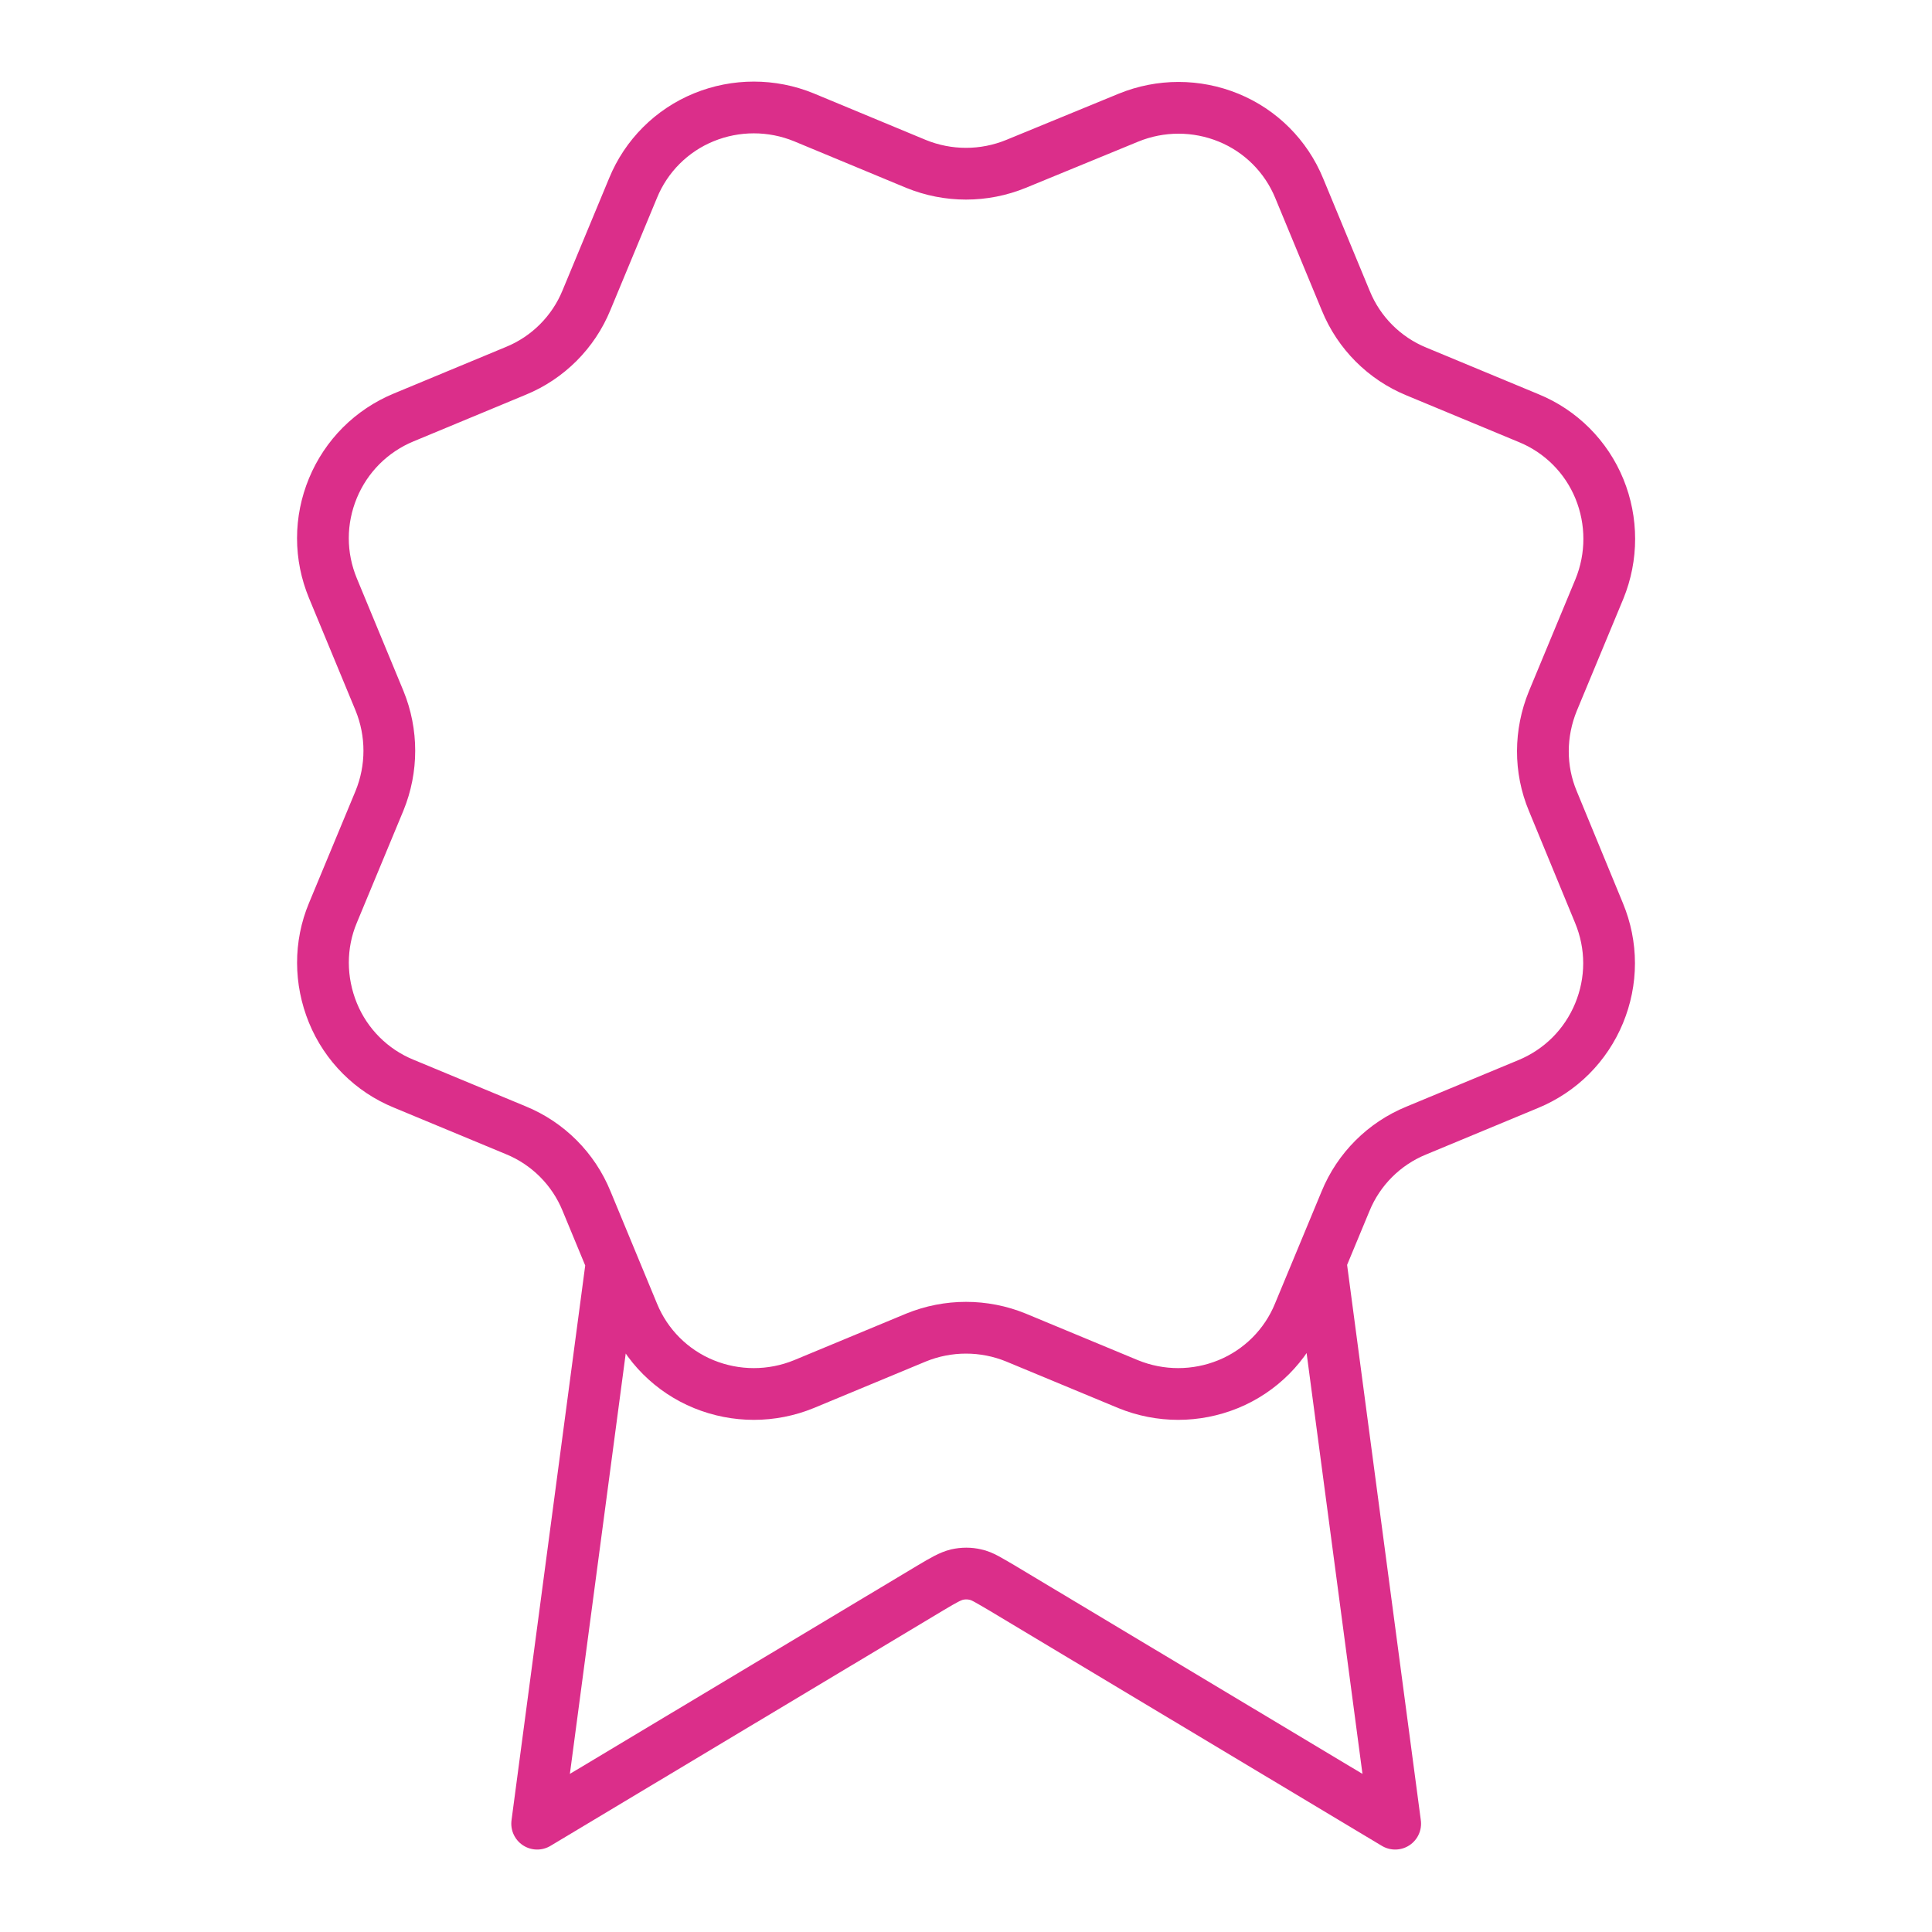
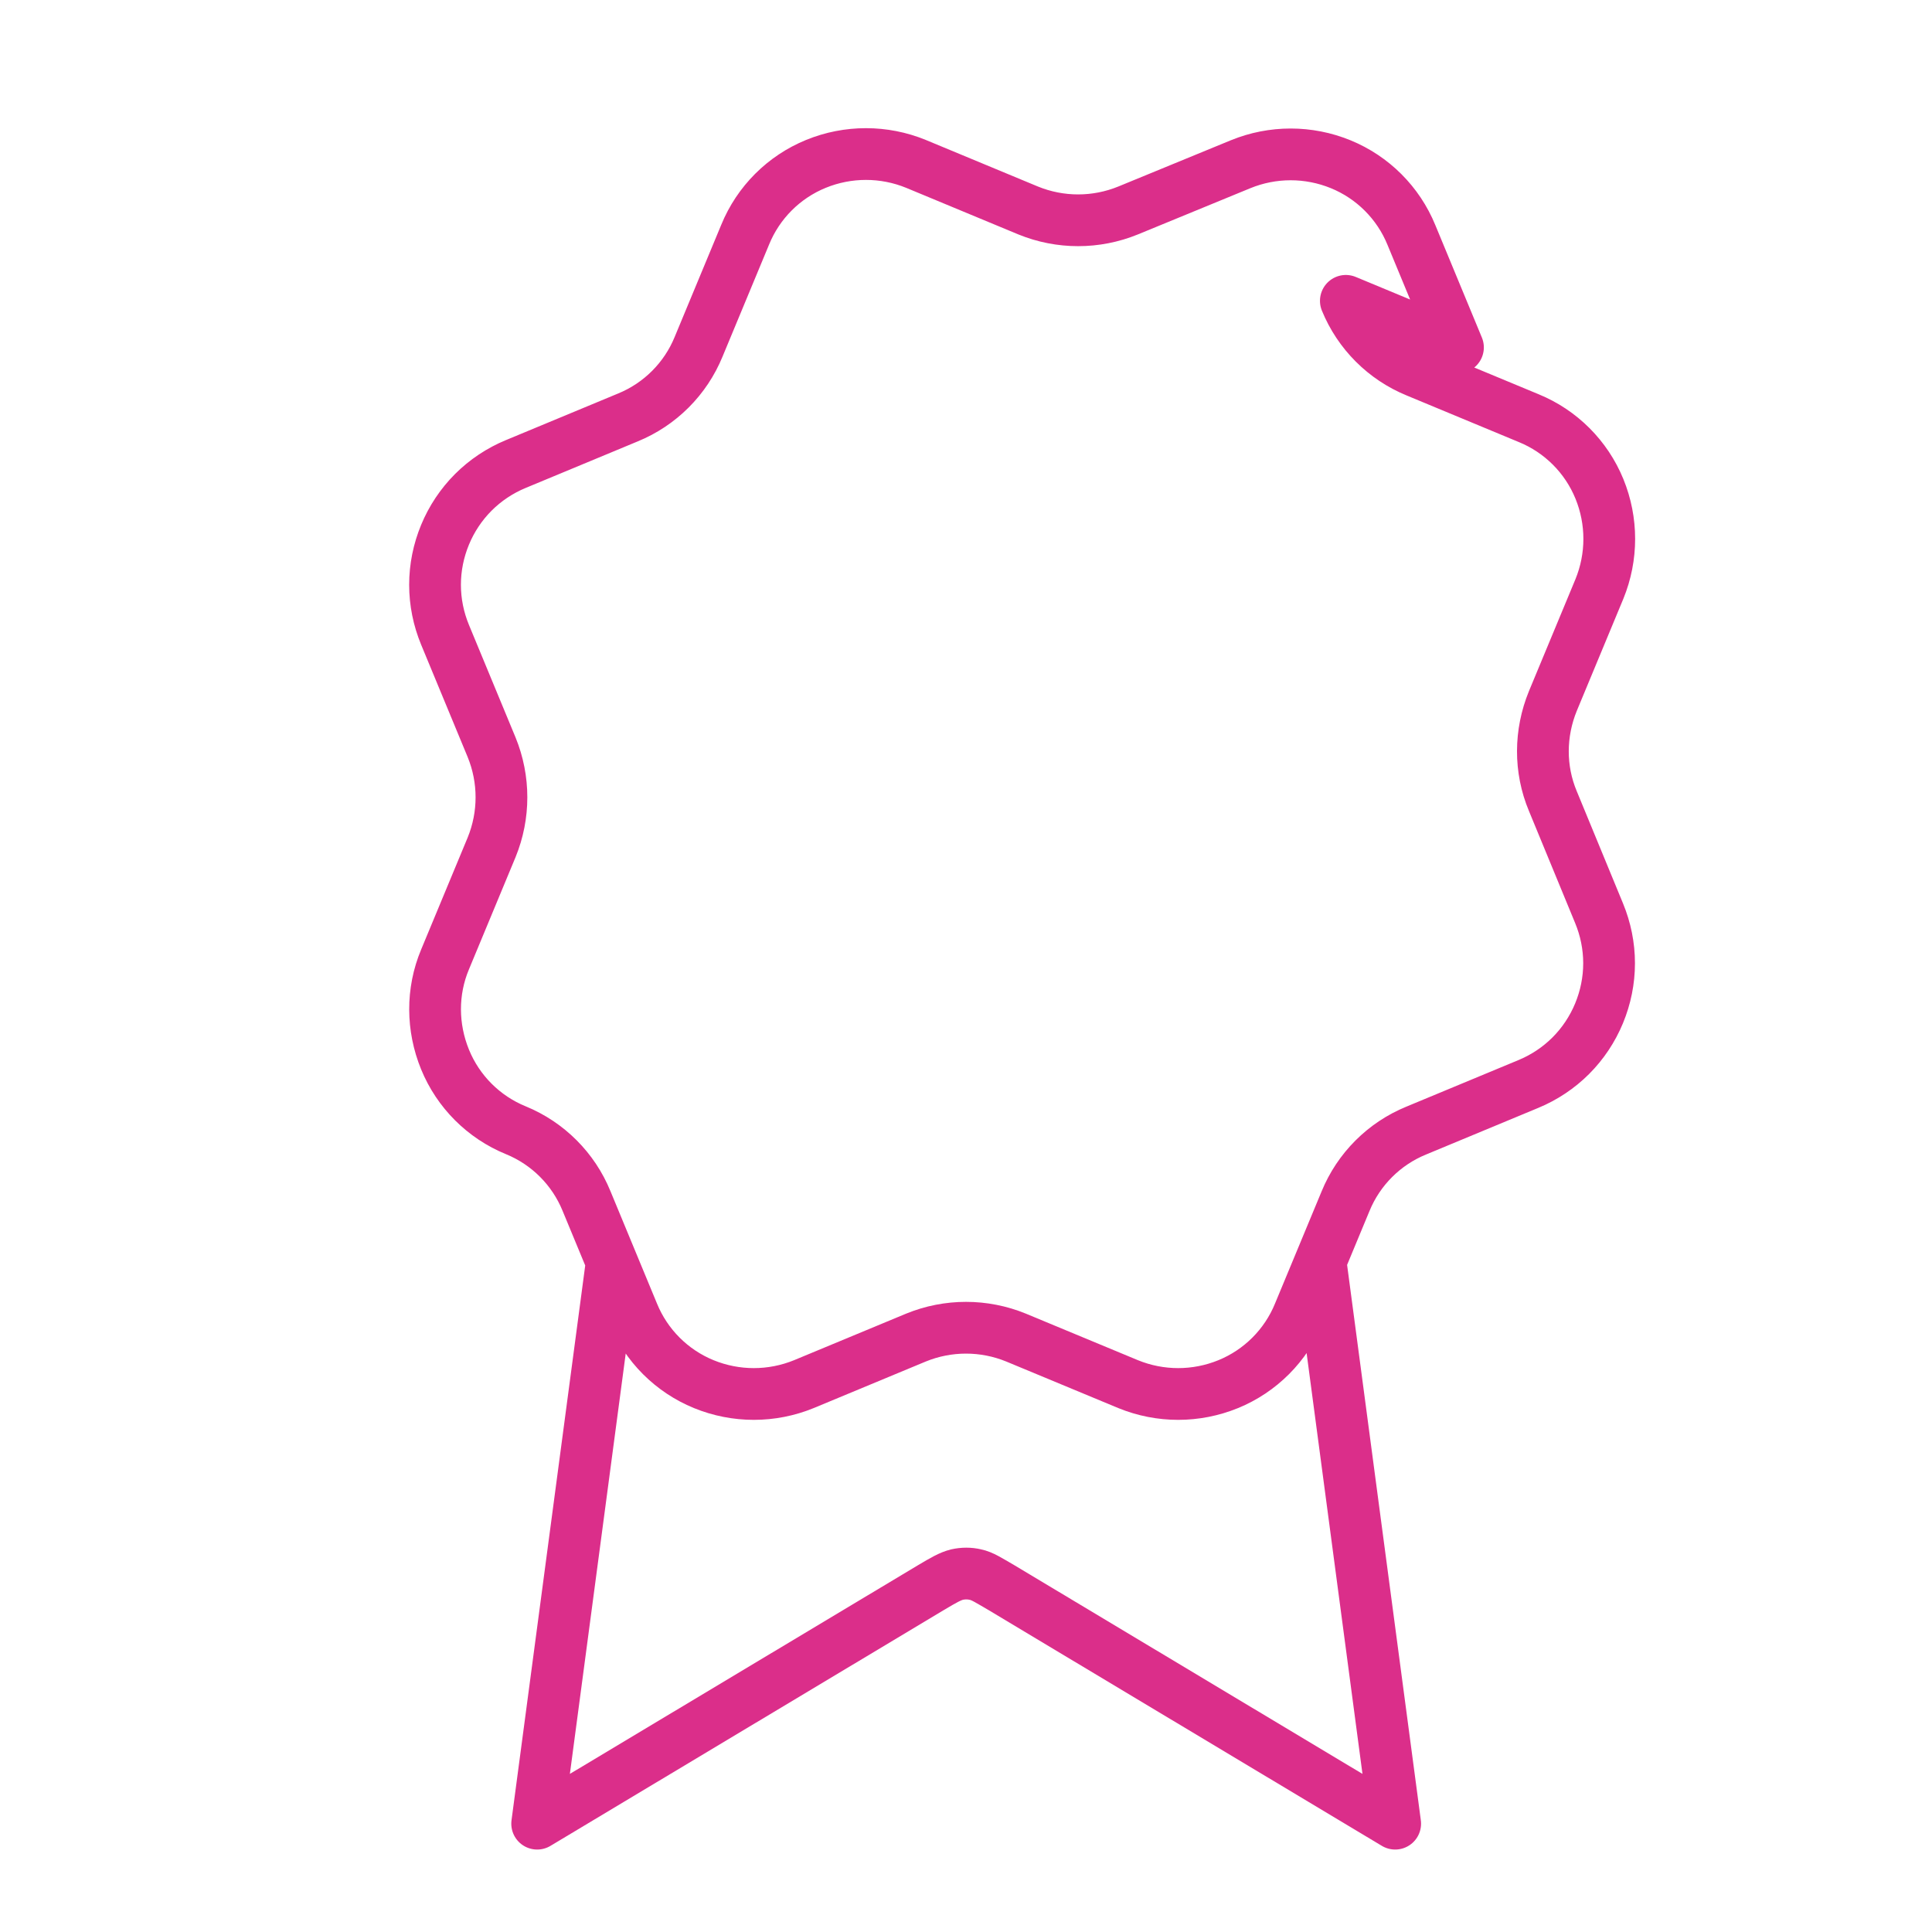
<svg xmlns="http://www.w3.org/2000/svg" id="Layer_1" data-name="Layer 1" viewBox="0 0 56 56">
  <defs>
    <style>
      .cls-1 {
        fill: none;
        stroke: #db2e8a;
        stroke-linecap: round;
        stroke-linejoin: round;
        stroke-width: 1.5px;
      }
    </style>
  </defs>
  <g id="award-03">
-     <path id="Icon" class="cls-1" d="m17.73,36.6l-2.16,16.26,11.41-6.84c.37-.22.56-.33.76-.38.18-.04.36-.04.53,0,.2.04.38.16.76.38l11.41,6.84-2.16-16.27m.73-27.87c.38.93,1.12,1.67,2.05,2.05l3.25,1.35c.93.38,1.67,1.12,2.05,2.05.38.93.38,1.97,0,2.9l-1.35,3.25c-.38.93-.39,1.97,0,2.9l1.34,3.25c.19.46.29.95.29,1.45,0,.5-.1.99-.29,1.45-.19.46-.47.88-.82,1.23-.35.35-.77.63-1.23.82l-3.25,1.35c-.93.38-1.67,1.12-2.05,2.05l-1.35,3.25c-.38.93-1.12,1.67-2.05,2.05-.93.38-1.97.38-2.9,0l-3.25-1.35c-.93-.38-1.97-.38-2.9,0l-3.25,1.35c-.93.38-1.97.38-2.9,0-.93-.38-1.67-1.12-2.05-2.05l-1.35-3.26c-.38-.93-1.12-1.67-2.05-2.05l-3.25-1.35c-.93-.38-1.67-1.12-2.05-2.05-.38-.93-.39-1.97,0-2.9l1.35-3.25c.38-.93.38-1.97,0-2.9l-1.35-3.26c-.19-.46-.29-.95-.29-1.45,0-.5.1-.99.29-1.45.19-.46.47-.88.82-1.23.35-.35.77-.63,1.23-.82l3.25-1.35c.93-.38,1.67-1.12,2.05-2.05l1.35-3.25c.38-.93,1.12-1.67,2.05-2.05.93-.38,1.97-.38,2.9,0l3.25,1.35c.93.38,1.97.38,2.9,0l3.26-1.34c.93-.38,1.97-.38,2.9,0,.93.38,1.67,1.12,2.05,2.05l1.35,3.26h0Z" />
+     <path id="Icon" class="cls-1" d="m17.73,36.6l-2.16,16.26,11.41-6.84c.37-.22.56-.33.76-.38.18-.04.36-.04.53,0,.2.04.38.16.76.38l11.41,6.84-2.16-16.27m.73-27.87c.38.93,1.12,1.67,2.05,2.05l3.25,1.35c.93.38,1.67,1.12,2.05,2.05.38.93.38,1.97,0,2.9l-1.35,3.25c-.38.93-.39,1.97,0,2.9l1.34,3.25c.19.46.29.95.29,1.45,0,.5-.1.99-.29,1.45-.19.46-.47.88-.82,1.23-.35.35-.77.63-1.23.82l-3.25,1.35c-.93.38-1.67,1.12-2.05,2.05l-1.35,3.25c-.38.93-1.12,1.67-2.05,2.05-.93.38-1.97.38-2.9,0l-3.25-1.35c-.93-.38-1.97-.38-2.9,0l-3.25,1.35c-.93.38-1.97.38-2.9,0-.93-.38-1.67-1.12-2.05-2.05l-1.35-3.26c-.38-.93-1.12-1.67-2.05-2.05c-.93-.38-1.67-1.12-2.05-2.05-.38-.93-.39-1.97,0-2.9l1.35-3.25c.38-.93.38-1.97,0-2.9l-1.35-3.26c-.19-.46-.29-.95-.29-1.45,0-.5.1-.99.29-1.45.19-.46.47-.88.82-1.23.35-.35.77-.63,1.23-.82l3.25-1.35c.93-.38,1.67-1.12,2.05-2.05l1.35-3.25c.38-.93,1.12-1.67,2.05-2.05.93-.38,1.97-.38,2.9,0l3.25,1.35c.93.38,1.97.38,2.9,0l3.26-1.34c.93-.38,1.97-.38,2.9,0,.93.38,1.67,1.12,2.05,2.05l1.35,3.26h0Z" />
  </g>
</svg>